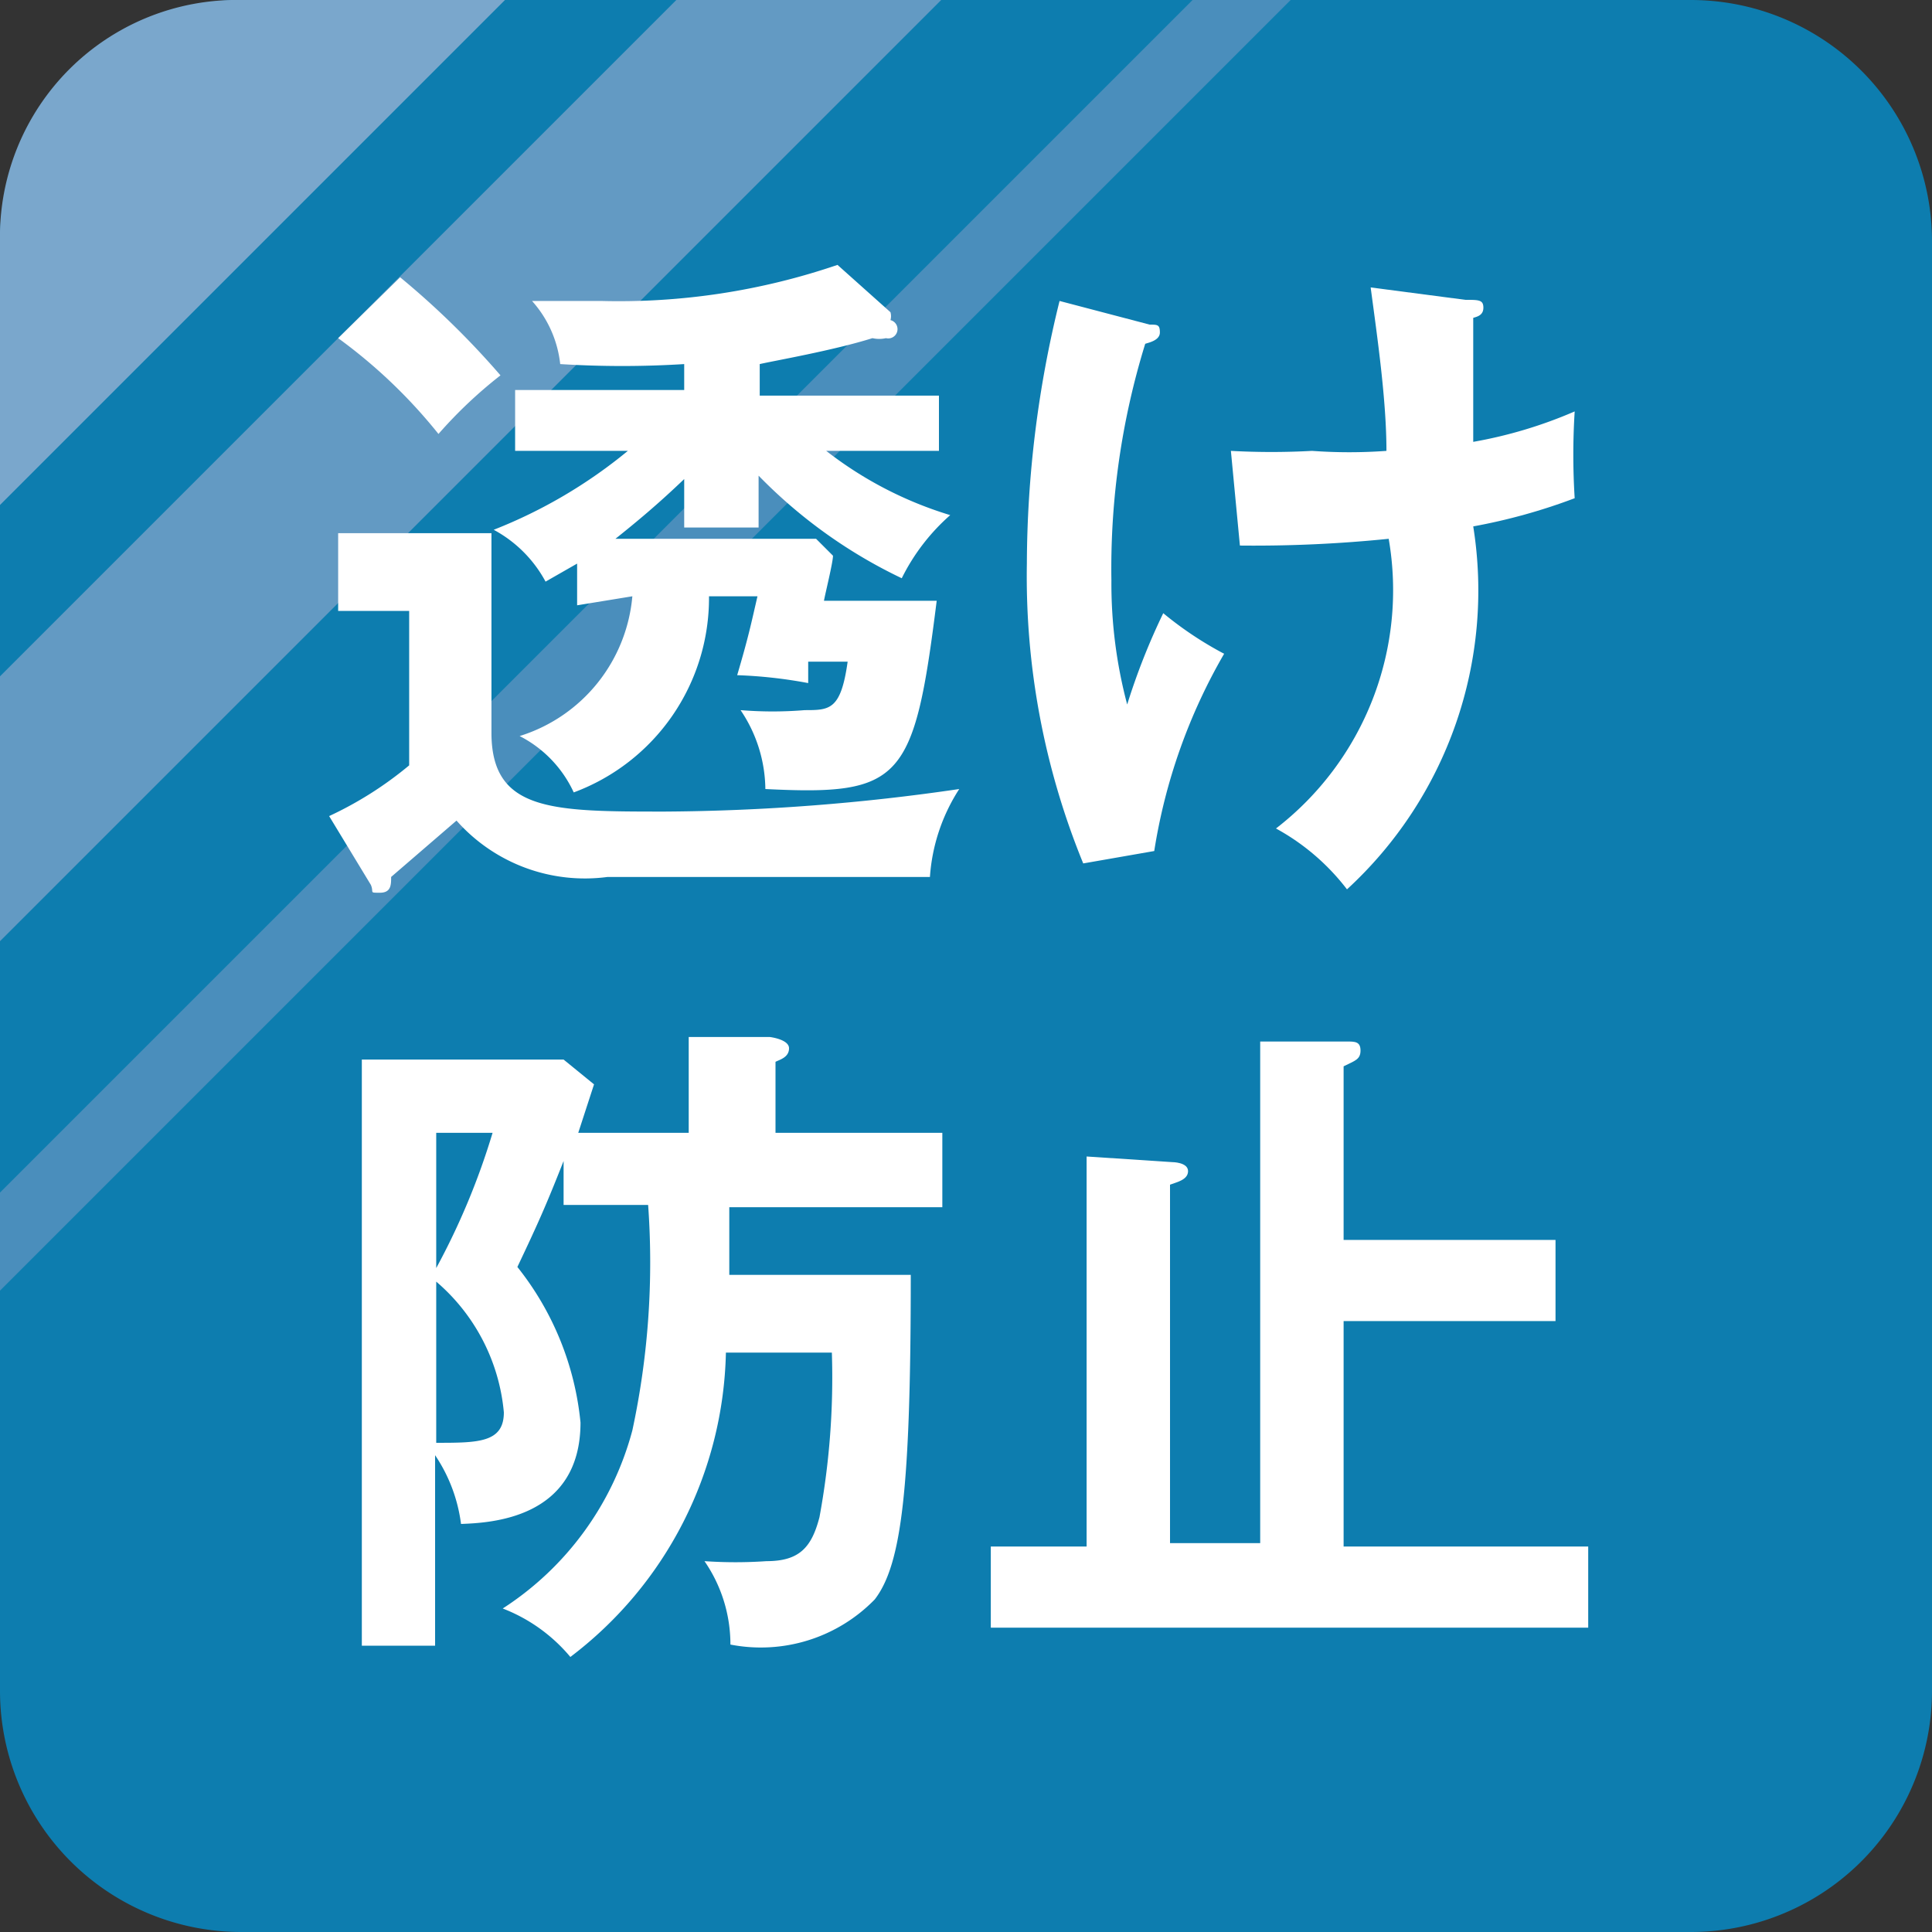
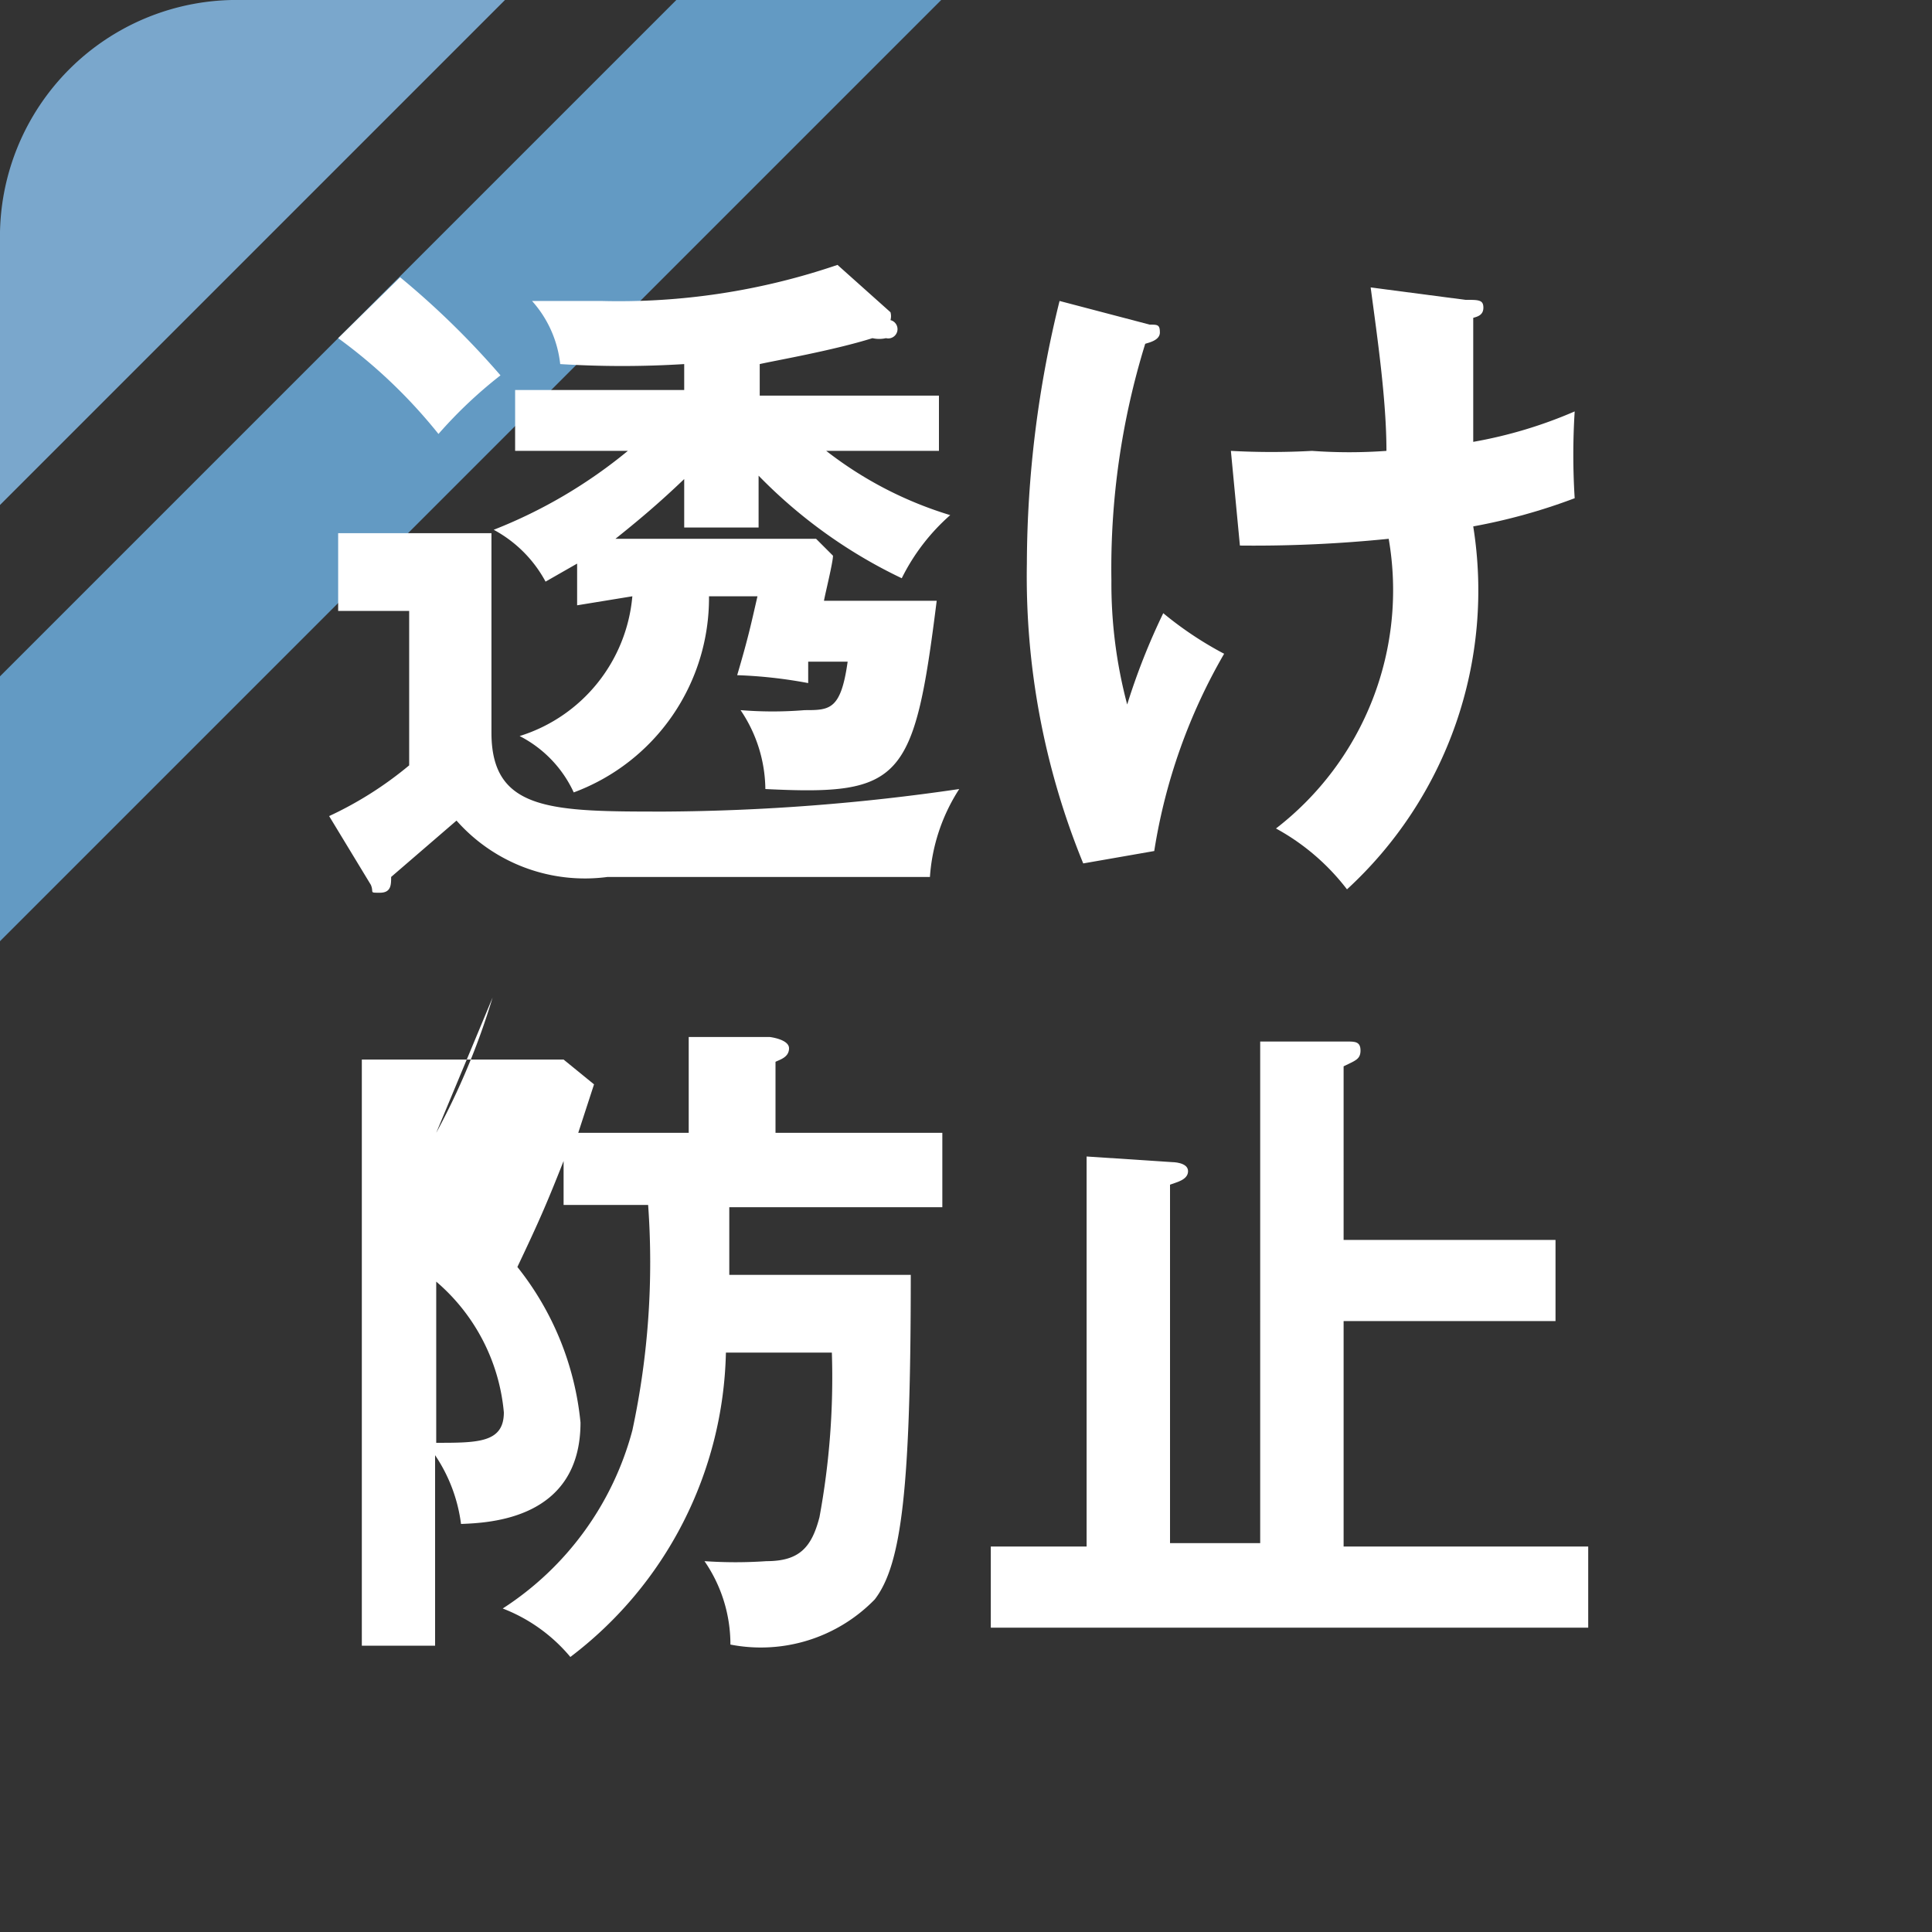
<svg xmlns="http://www.w3.org/2000/svg" viewBox="0 0 17.14 17.14">
  <rect x="0" y="0" width="17.14" height="17.14" fill="#333333" stroke="none" />
  <defs>
    <style>.cls-1{fill:#0d7daf;}.cls-2{fill:#7aa7cc;}.cls-3{fill:#639ac3;}.cls-4{fill:#4a8ebc;}.cls-5{fill:#fff;}</style>
  </defs>
  <g id="レイヤー_2" data-name="レイヤー 2">
    <g id="レイヤー_1-2" data-name="レイヤー 1">
-       <path class="cls-1" d="M2.14,0A2.14,2.14,0,0,0,0,2.14V15a2.14,2.14,0,0,0,2.14,2.14H15A2.14,2.14,0,0,0,17.14,15V2.14A2.14,2.14,0,0,0,15,0" />
      <path class="cls-2" d="M4.48,0H2.14A2.1,2.1,0,0,0,0,2.14V4.48" />
      <polyline class="cls-3" points="0 6 0 8.35 8.35 0 6 0" />
-       <polyline class="cls-4" points="0 10.58 0 11.45 11.45 0 10.58 0" />
      <path class="cls-5" d="M4.36,4.73V6.5c0,.7.54.7,1.54.7A18.66,18.66,0,0,0,8.51,7a1.64,1.64,0,0,0-.26.78H5.39a1.52,1.52,0,0,1-1.34-.5l-.58.5c0,.07,0,.14-.1.14s-.05,0-.08-.07l-.37-.61a3.24,3.24,0,0,0,.71-.45V5.42H3V4.73ZM3.55,2.46a7.36,7.36,0,0,1,.89.87,4,4,0,0,0-.55.52A4.62,4.62,0,0,0,3,3ZM5.12,5.37V5l-.28.16a1.13,1.13,0,0,0-.46-.46A4.39,4.39,0,0,0,5.57,4h-1V3.46h1.5V3.23a8.85,8.85,0,0,1-1.1,0,1,1,0,0,0-.25-.56c.19,0,.33,0,.61,0a6,6,0,0,0,2.1-.32l.47.42a.13.13,0,0,1,0,.07A.08.08,0,0,1,7.86,3a.27.27,0,0,1-.12,0c-.35.11-.87.2-1,.23v.28H8.33V4h-1a3.39,3.39,0,0,0,1.1.57A1.82,1.82,0,0,0,8,5.13a4.44,4.44,0,0,1-1.27-.91v.46H6.07V4.25c-.23.22-.41.37-.61.53H7.24l.15.15c0,.06-.07.34-.08.4h1C8.11,6.93,8,7.06,6.79,7a1.27,1.27,0,0,0-.22-.7,3.48,3.48,0,0,0,.57,0c.22,0,.32,0,.38-.43H7.17c0,.09,0,.11,0,.19a4.15,4.15,0,0,0-.63-.07c.1-.34.12-.44.18-.7H6.29a1.84,1.84,0,0,1-1.2,1.74,1.06,1.06,0,0,0-.48-.5,1.43,1.43,0,0,0,1-1.24Z" />
      <path class="cls-5" d="M10.2,2.88c.07,0,.09,0,.09.07s-.1.09-.13.1a6.75,6.75,0,0,0-.3,2.1A4.18,4.18,0,0,0,10,6.25a5.88,5.88,0,0,1,.32-.81,3.16,3.16,0,0,0,.54.36,5.05,5.05,0,0,0-.62,1.75l-.63.11A6.72,6.72,0,0,1,9.11,5,9.79,9.79,0,0,1,9.4,2.67ZM13,2.66c.12,0,.16,0,.16.07s-.06.08-.09.09v1.1a4,4,0,0,0,.9-.27,6.15,6.15,0,0,0,0,.77,5.17,5.17,0,0,1-.9.25,3.6,3.6,0,0,1-1.12,3.22,2,2,0,0,0-.63-.54,2.67,2.67,0,0,0,1-2.57A11.84,11.84,0,0,1,11,4.84L10.92,4a6.57,6.57,0,0,0,.72,0,4.54,4.54,0,0,0,.66,0c0-.45-.08-1-.14-1.45Z" />
-       <path class="cls-5" d="M6.11,10.05V9.2l.72,0S7,9.22,7,9.3s-.08.1-.12.12v.63H8.36v.66H6.47c0,.26,0,.36,0,.6H8.08c0,1.89-.08,2.57-.32,2.88a1.41,1.41,0,0,1-1.28.4,1.3,1.3,0,0,0-.23-.74,4,4,0,0,0,.55,0c.29,0,.4-.12.47-.39A6.82,6.82,0,0,0,7.38,12H6.44a3.48,3.48,0,0,1-1.38,2.7,1.47,1.47,0,0,0-.6-.43,2.71,2.71,0,0,0,1.15-1.58,7.09,7.09,0,0,0,.14-2H5v-.39c-.15.38-.22.54-.41.94a2.62,2.62,0,0,1,.56,1.38c0,.86-.81.89-1.06.9a1.41,1.41,0,0,0-.23-.61v1.69H3.21V9.4H5l.27.22-.14.43Zm-2.24,0v1.2a6.33,6.33,0,0,0,.5-1.2Zm0,2.75c.37,0,.6,0,.6-.27a1.73,1.73,0,0,0-.6-1.16Z" />
+       <path class="cls-5" d="M6.11,10.05V9.2l.72,0S7,9.22,7,9.3s-.08.1-.12.12v.63H8.36v.66H6.47c0,.26,0,.36,0,.6H8.08c0,1.89-.08,2.57-.32,2.88a1.41,1.41,0,0,1-1.28.4,1.3,1.3,0,0,0-.23-.74,4,4,0,0,0,.55,0c.29,0,.4-.12.47-.39A6.82,6.82,0,0,0,7.38,12H6.44a3.48,3.48,0,0,1-1.38,2.7,1.47,1.47,0,0,0-.6-.43,2.71,2.71,0,0,0,1.15-1.58,7.09,7.09,0,0,0,.14-2H5v-.39c-.15.38-.22.54-.41.94a2.62,2.62,0,0,1,.56,1.38c0,.86-.81.89-1.06.9a1.41,1.41,0,0,0-.23-.61v1.69H3.21V9.4H5l.27.22-.14.43Zm-2.24,0a6.33,6.33,0,0,0,.5-1.2Zm0,2.75c.37,0,.6,0,.6-.27a1.73,1.73,0,0,0-.6-1.16Z" />
      <path class="cls-5" d="M13.8,11v.72H11.92v2h2.17v.72H8.79v-.72h.85V10.26l.76.05s.14,0,.14.08-.11.1-.16.12v3.18h.8V9.24l.77,0c.07,0,.12,0,.12.08s-.05.09-.15.14V11Z" />
    </g>
  </g>
</svg>